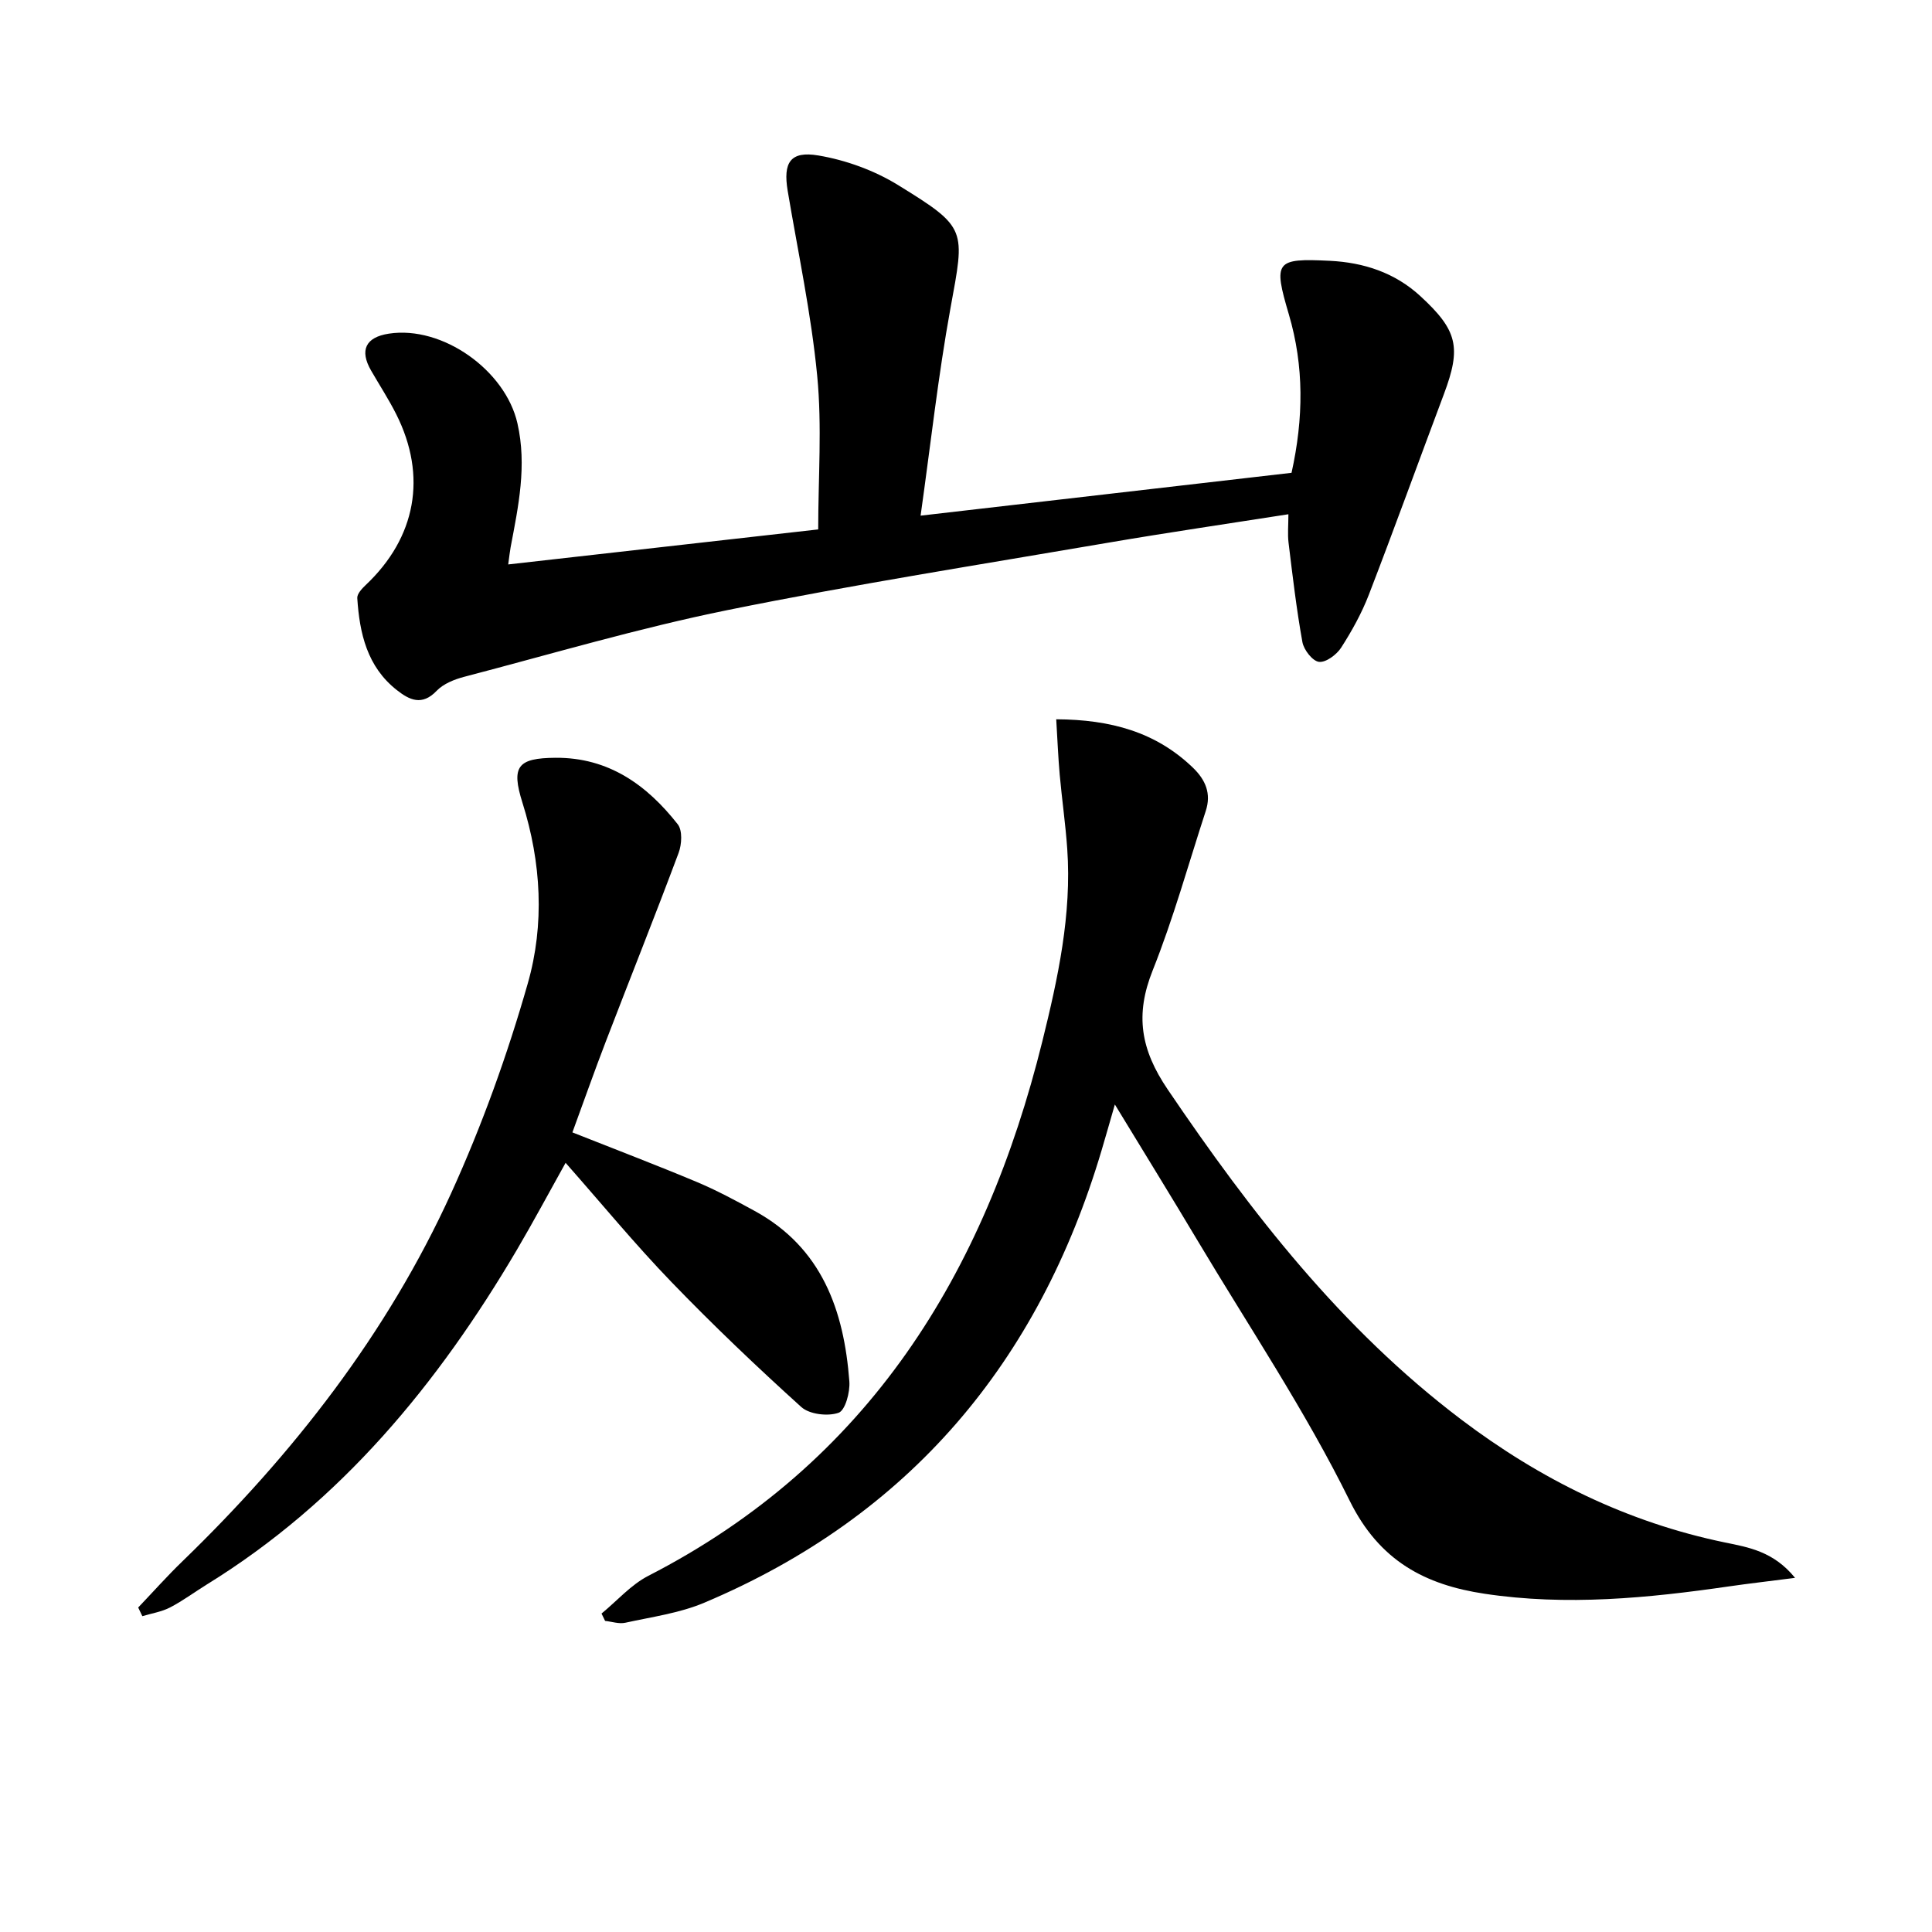
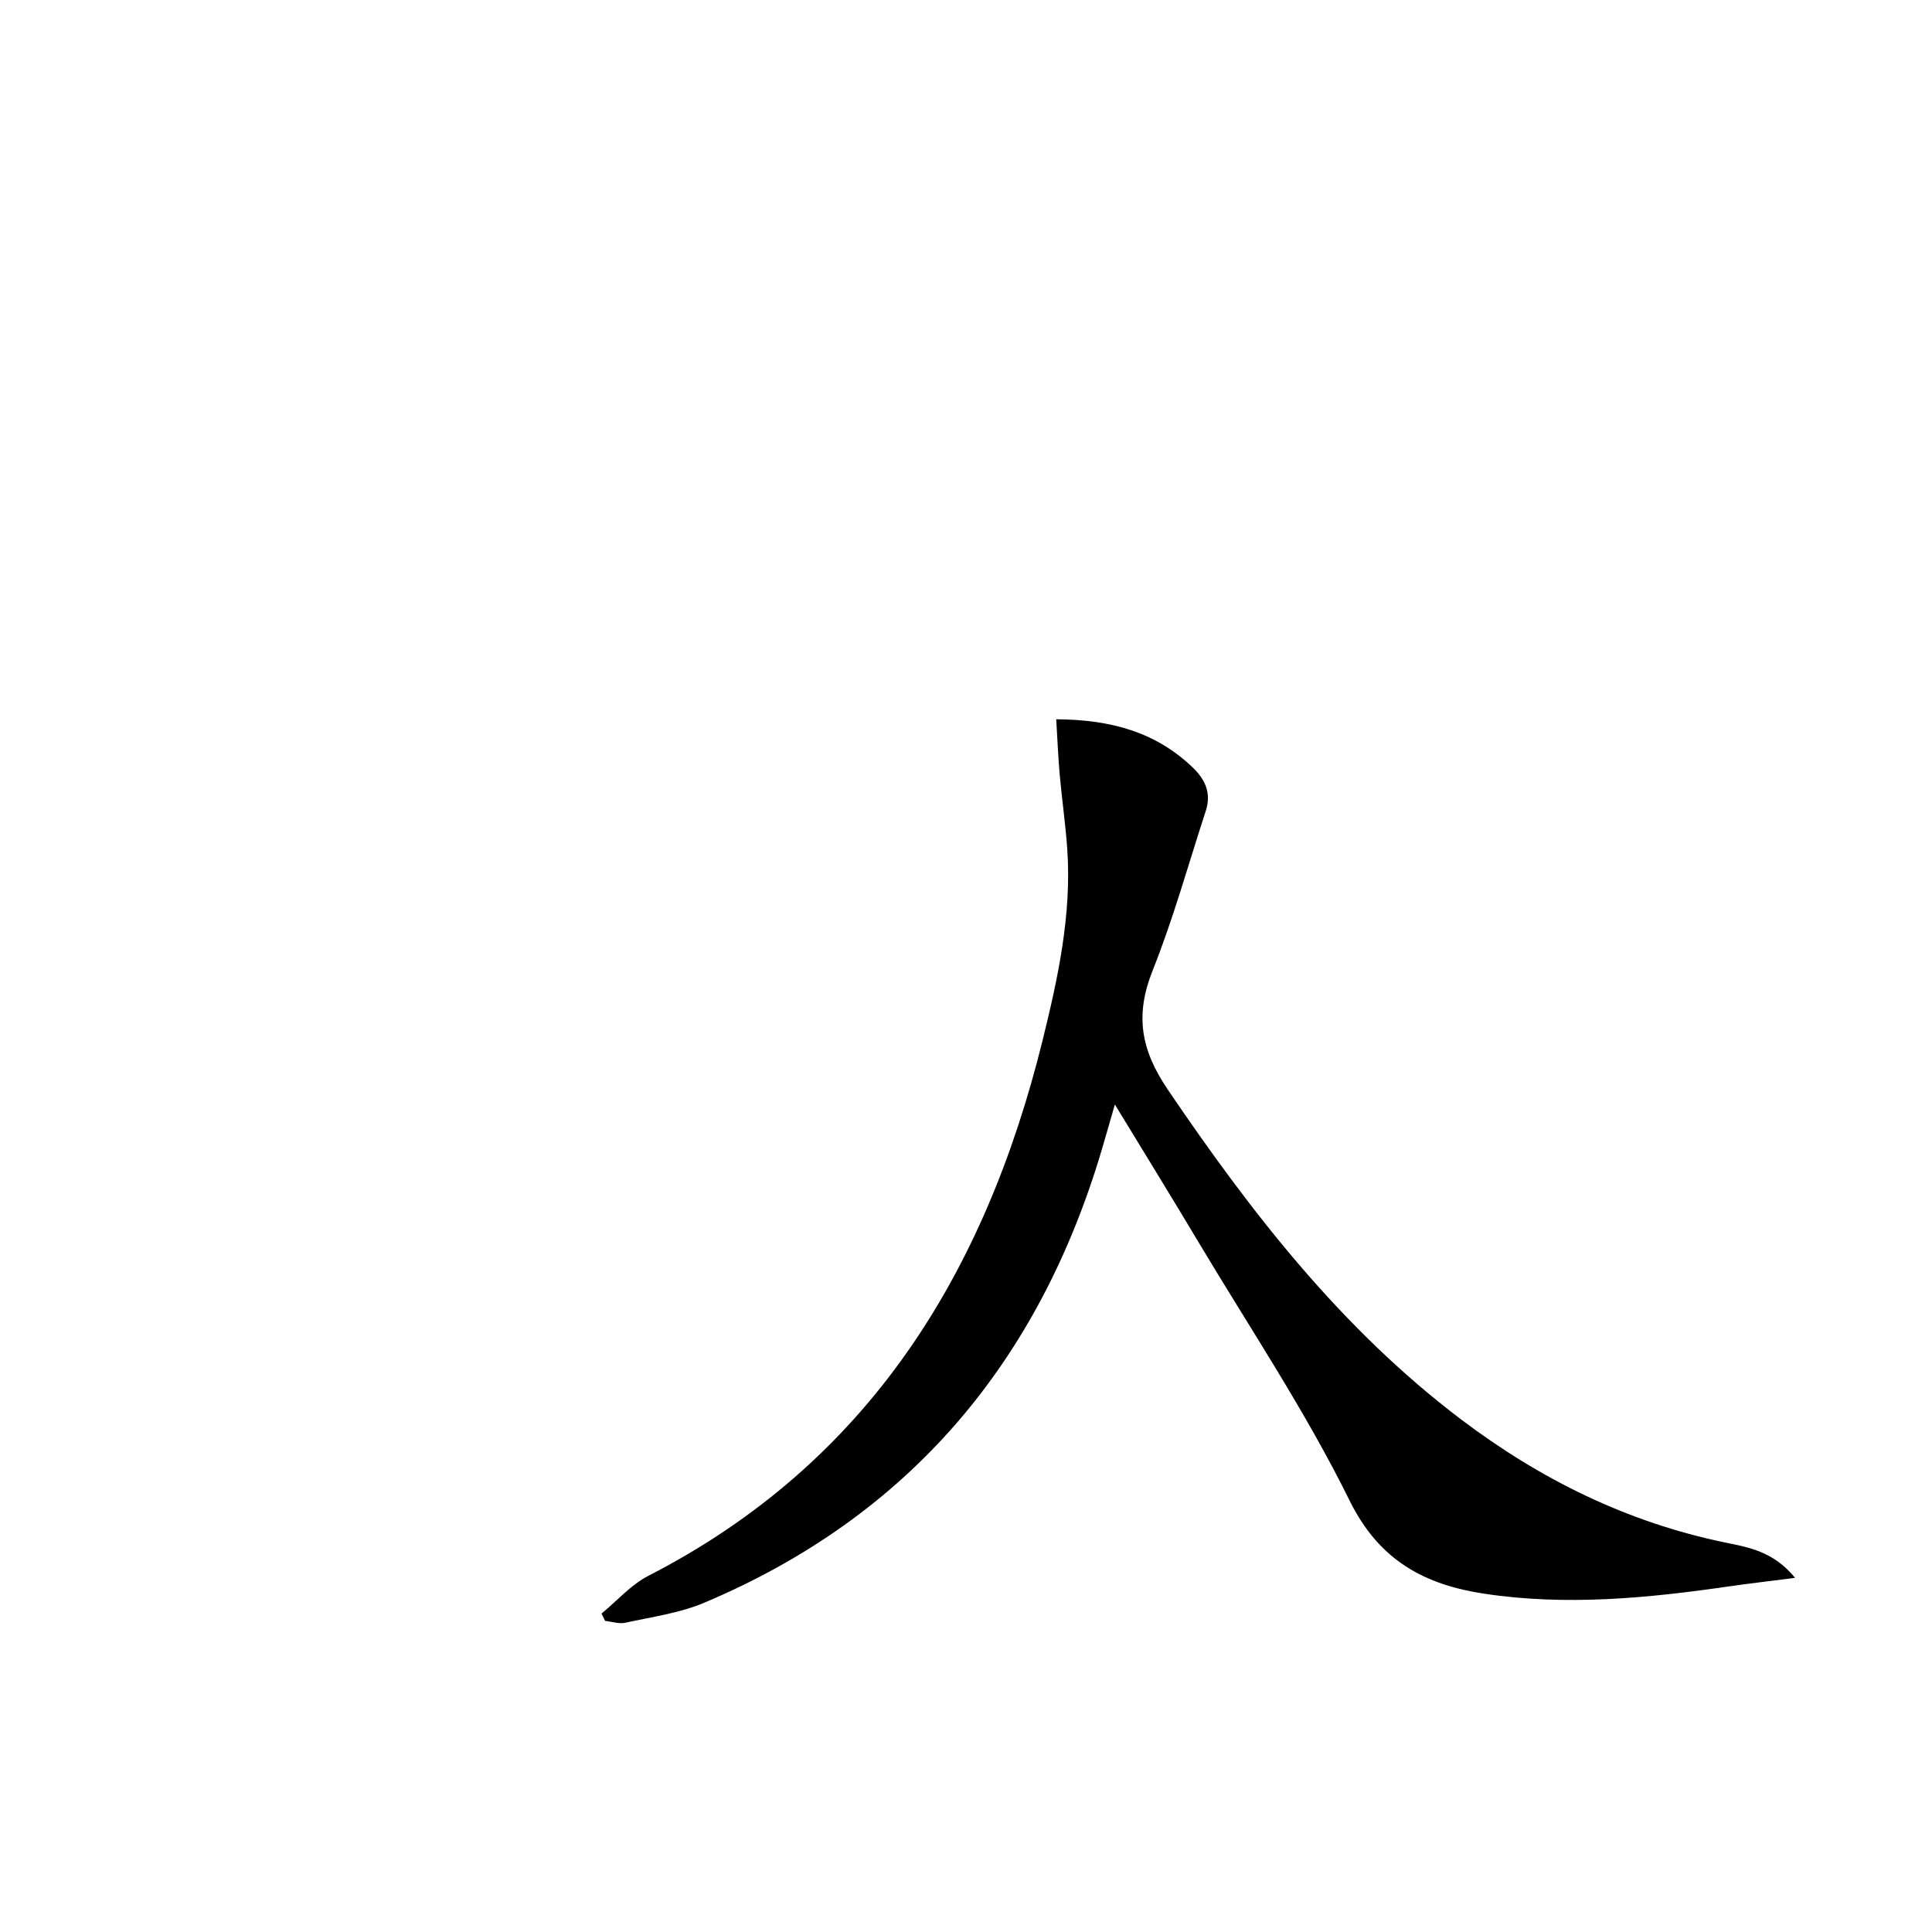
<svg xmlns="http://www.w3.org/2000/svg" enable-background="new 0 0 400 400" viewBox="0 0 400 400">
-   <path d="m105.22 116.86c21.56-2.44 42.76-4.83 64.18-7.25 0-10.69.81-21.35-.21-31.83-1.24-12.84-3.97-25.53-6.11-38.28-.97-5.82.51-8.3 6.36-7.31 5.71.96 11.59 3.1 16.52 6.14 14.37 8.86 13.82 9.07 10.82 25.5-2.54 13.96-4.09 28.1-6.18 42.93 26.37-3.05 51.52-5.95 76.8-8.87 2.5-11.29 2.61-22.07-.56-32.81-3.24-10.99-2.81-11.64 8.53-11.08 6.96.35 13.41 2.44 18.67 7.28 7.76 7.13 8.54 10.64 4.9 20.33-5.19 13.82-10.21 27.71-15.52 41.48-1.48 3.84-3.52 7.53-5.75 11-.94 1.46-3.16 3.11-4.59 2.94-1.33-.16-3.14-2.48-3.43-4.09-1.23-6.81-2.03-13.7-2.87-20.58-.22-1.79-.03-3.62-.03-5.89-12.5 1.96-24.9 3.77-37.25 5.88-26.33 4.51-52.74 8.66-78.91 13.97-18.33 3.72-36.34 9.06-54.46 13.8-2.04.53-4.32 1.44-5.72 2.9-3.05 3.2-5.66 1.9-8.27-.16-6.14-4.83-7.7-11.76-8.17-19.03-.06-.87.97-1.97 1.74-2.7 10.42-9.83 12.77-22.53 6.34-35.34-1.56-3.11-3.48-6.05-5.22-9.07-2.43-4.21-1.14-6.9 3.67-7.64 11.09-1.71 24.13 7.56 26.63 18.57 1.99 8.75.2 17.15-1.41 25.64-.17.93-.27 1.9-.5 3.57z" />
  <path d="m218.68 148.92c11.29.06 20.62 2.63 28.29 10.01 2.65 2.55 3.84 5.39 2.67 8.97-3.6 11.03-6.7 22.26-10.99 33.01-3.67 9.18-2.52 16.36 3.13 24.68 17.28 25.5 35.97 49.56 60.74 68.3 16.38 12.39 34.39 21.29 54.65 25.47 4.82.99 10.02 1.83 14.48 7.32-5.34.69-9.5 1.16-13.64 1.76-16.82 2.44-33.71 4.08-50.64 1.53-12.27-1.85-21.76-6.74-27.95-19.29-9.17-18.59-20.81-35.96-31.46-53.8-5.44-9.12-11.03-18.17-17.14-28.21-1.07 3.72-1.89 6.6-2.74 9.47-13.03 43.87-39.79 75.76-82.28 93.69-5.12 2.16-10.84 2.93-16.33 4.14-1.31.29-2.79-.23-4.19-.38-.25-.51-.49-1.02-.74-1.52 3.21-2.63 6.07-5.94 9.67-7.8 45.59-23.4 69.68-62.57 81.6-110.69 3.23-13.06 6.1-26.23 5.15-39.85-.36-5.13-1.1-10.23-1.56-15.35-.32-3.61-.46-7.22-.72-11.46z" />
-   <path d="m28.61 332.82c3.05-3.2 6-6.52 9.18-9.59 22.93-22.21 42.36-47.08 55.62-76.2 6.37-13.99 11.64-28.63 15.86-43.42 3.5-12.23 2.8-25.02-1.1-37.41-2.38-7.54-1-9.25 6.84-9.31 10.98-.08 18.91 5.62 25.31 13.77 1 1.27.84 4.16.18 5.92-4.88 13.06-10.06 26-15.06 39.02-2.38 6.18-4.57 12.42-6.93 18.85 8.83 3.5 17.34 6.74 25.72 10.25 4.12 1.73 8.08 3.86 12.01 6.01 13.94 7.62 18.5 20.6 19.61 35.3.17 2.21-.85 6.01-2.23 6.49-2.23.78-6.03.33-7.72-1.19-9.24-8.35-18.28-16.96-26.92-25.92-7.5-7.77-14.38-16.14-21.88-24.64-3.38 6.05-6.62 12.12-10.1 18.04-16.35 27.75-36.38 52.11-64.18 69.26-2.54 1.57-4.96 3.38-7.6 4.75-1.76.91-3.82 1.23-5.75 1.81-.28-.6-.57-1.2-.86-1.79z" />
</svg>